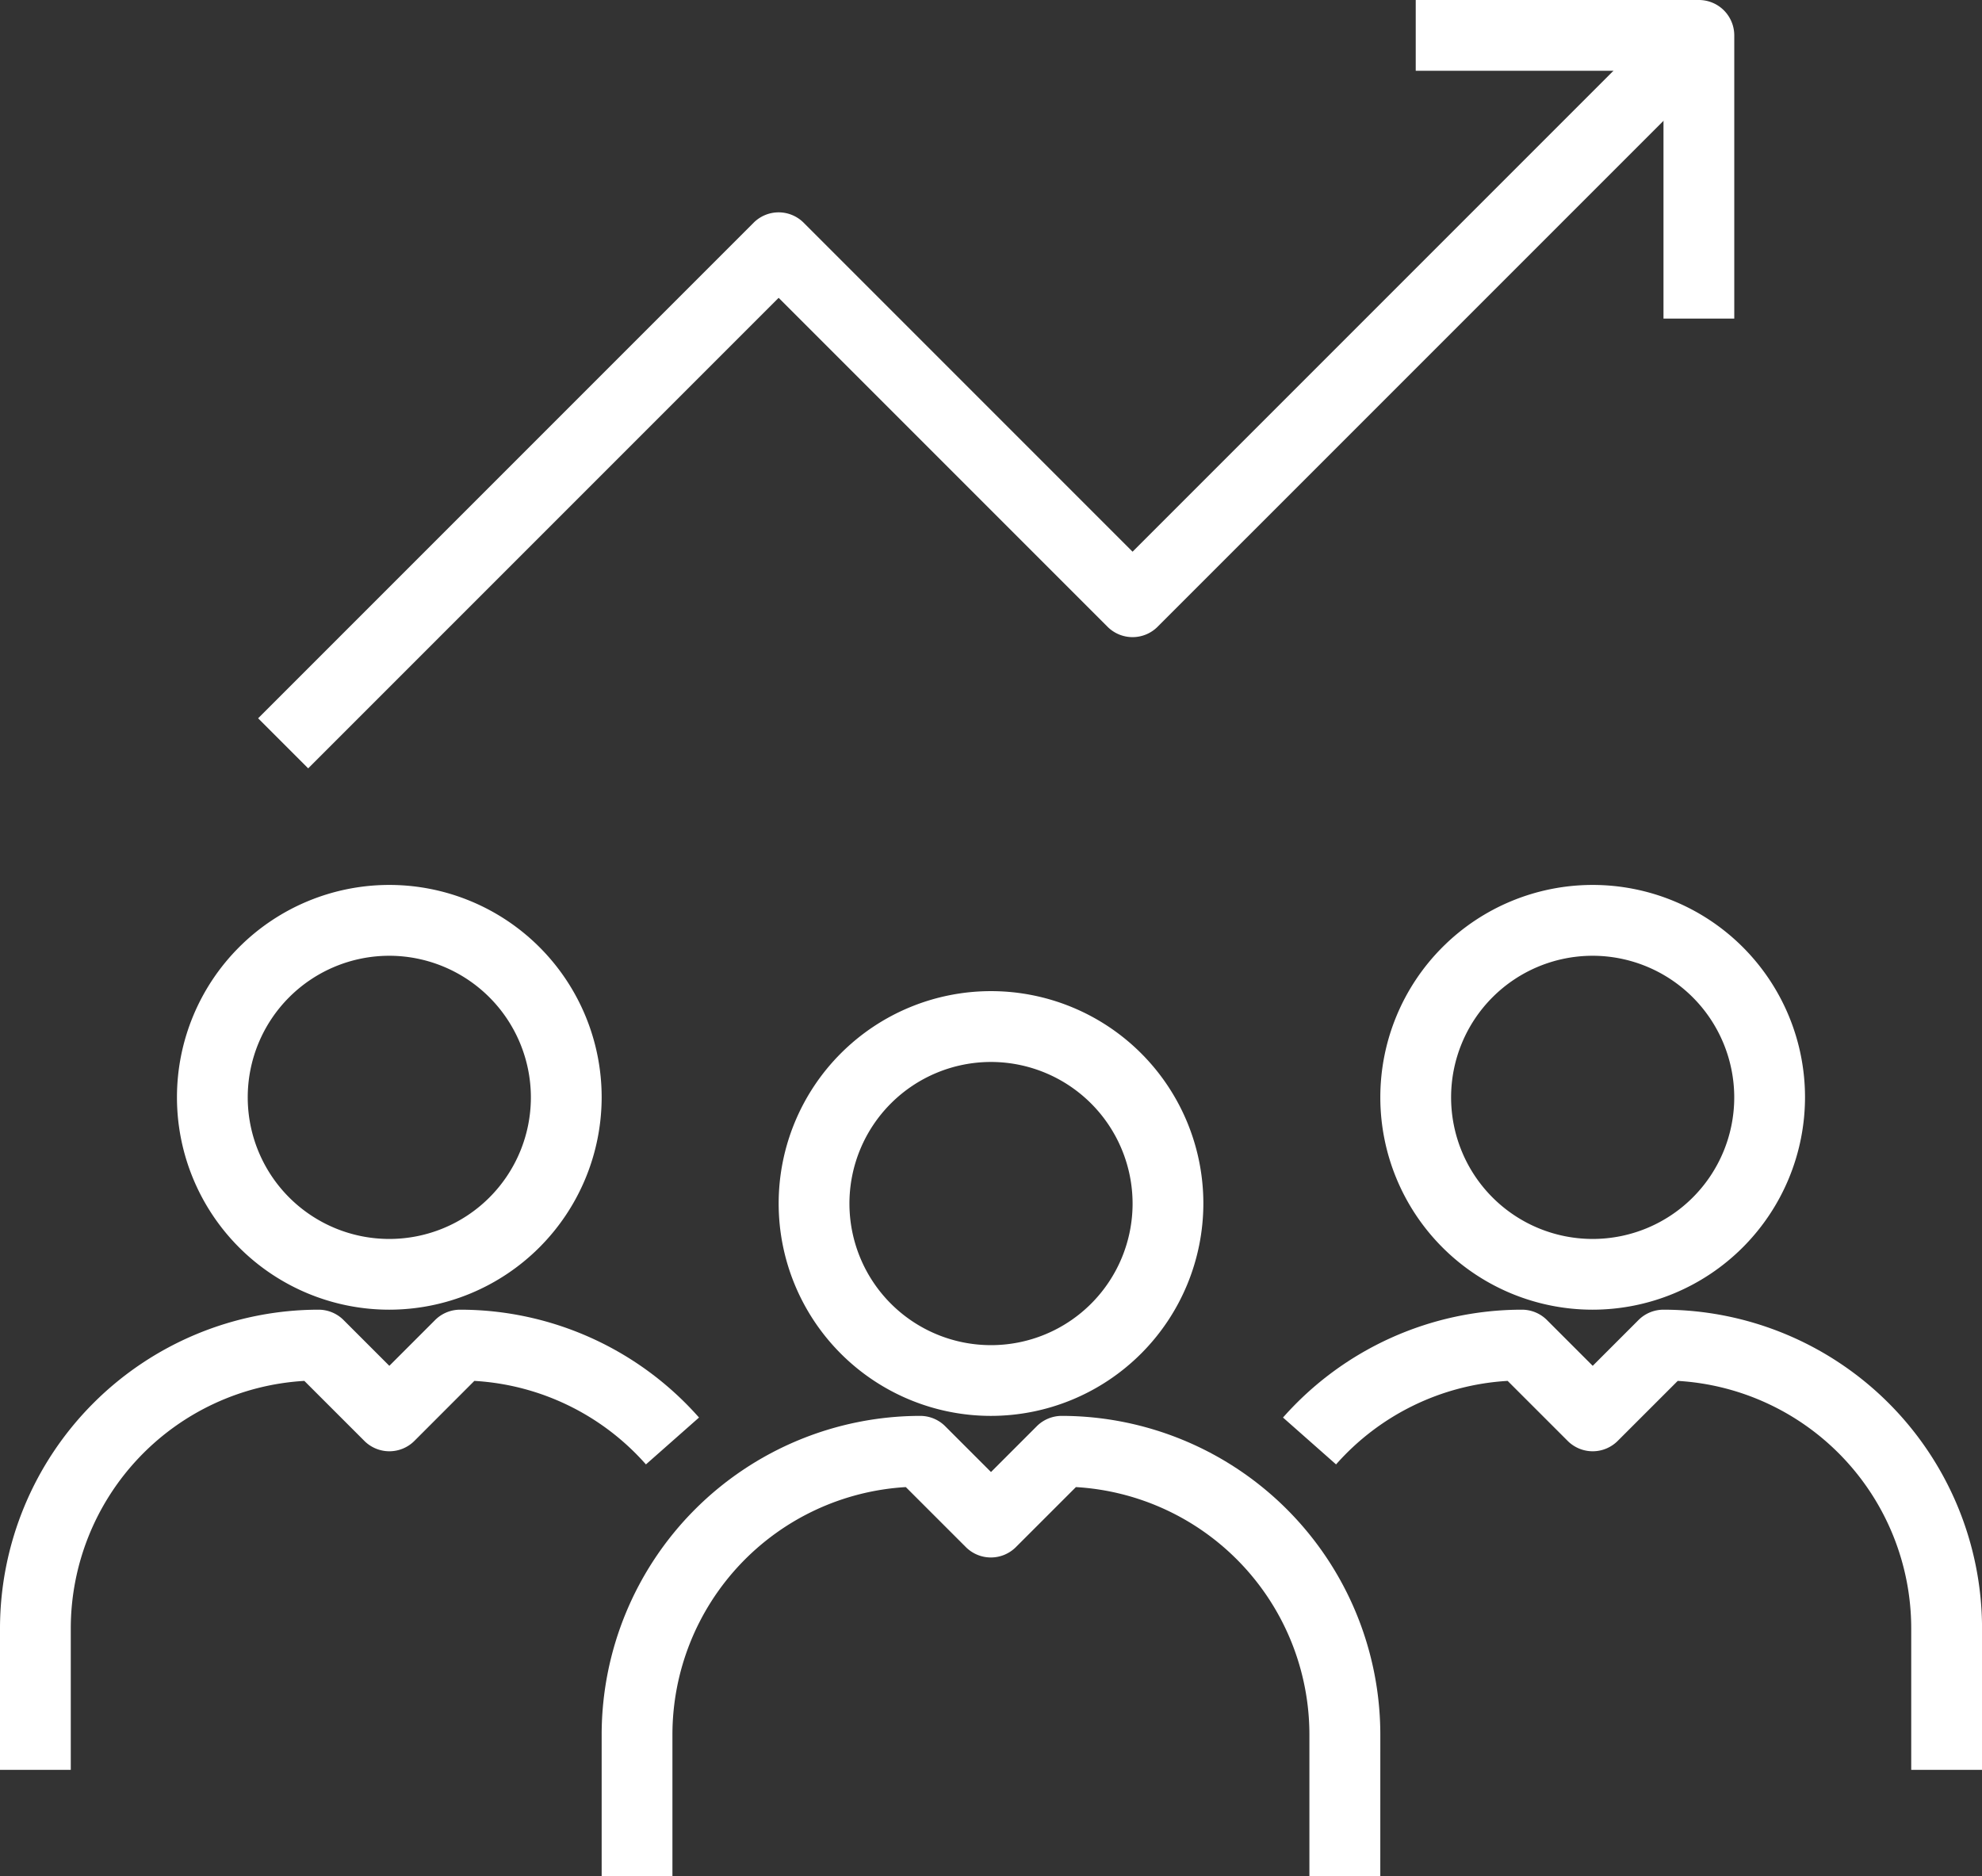
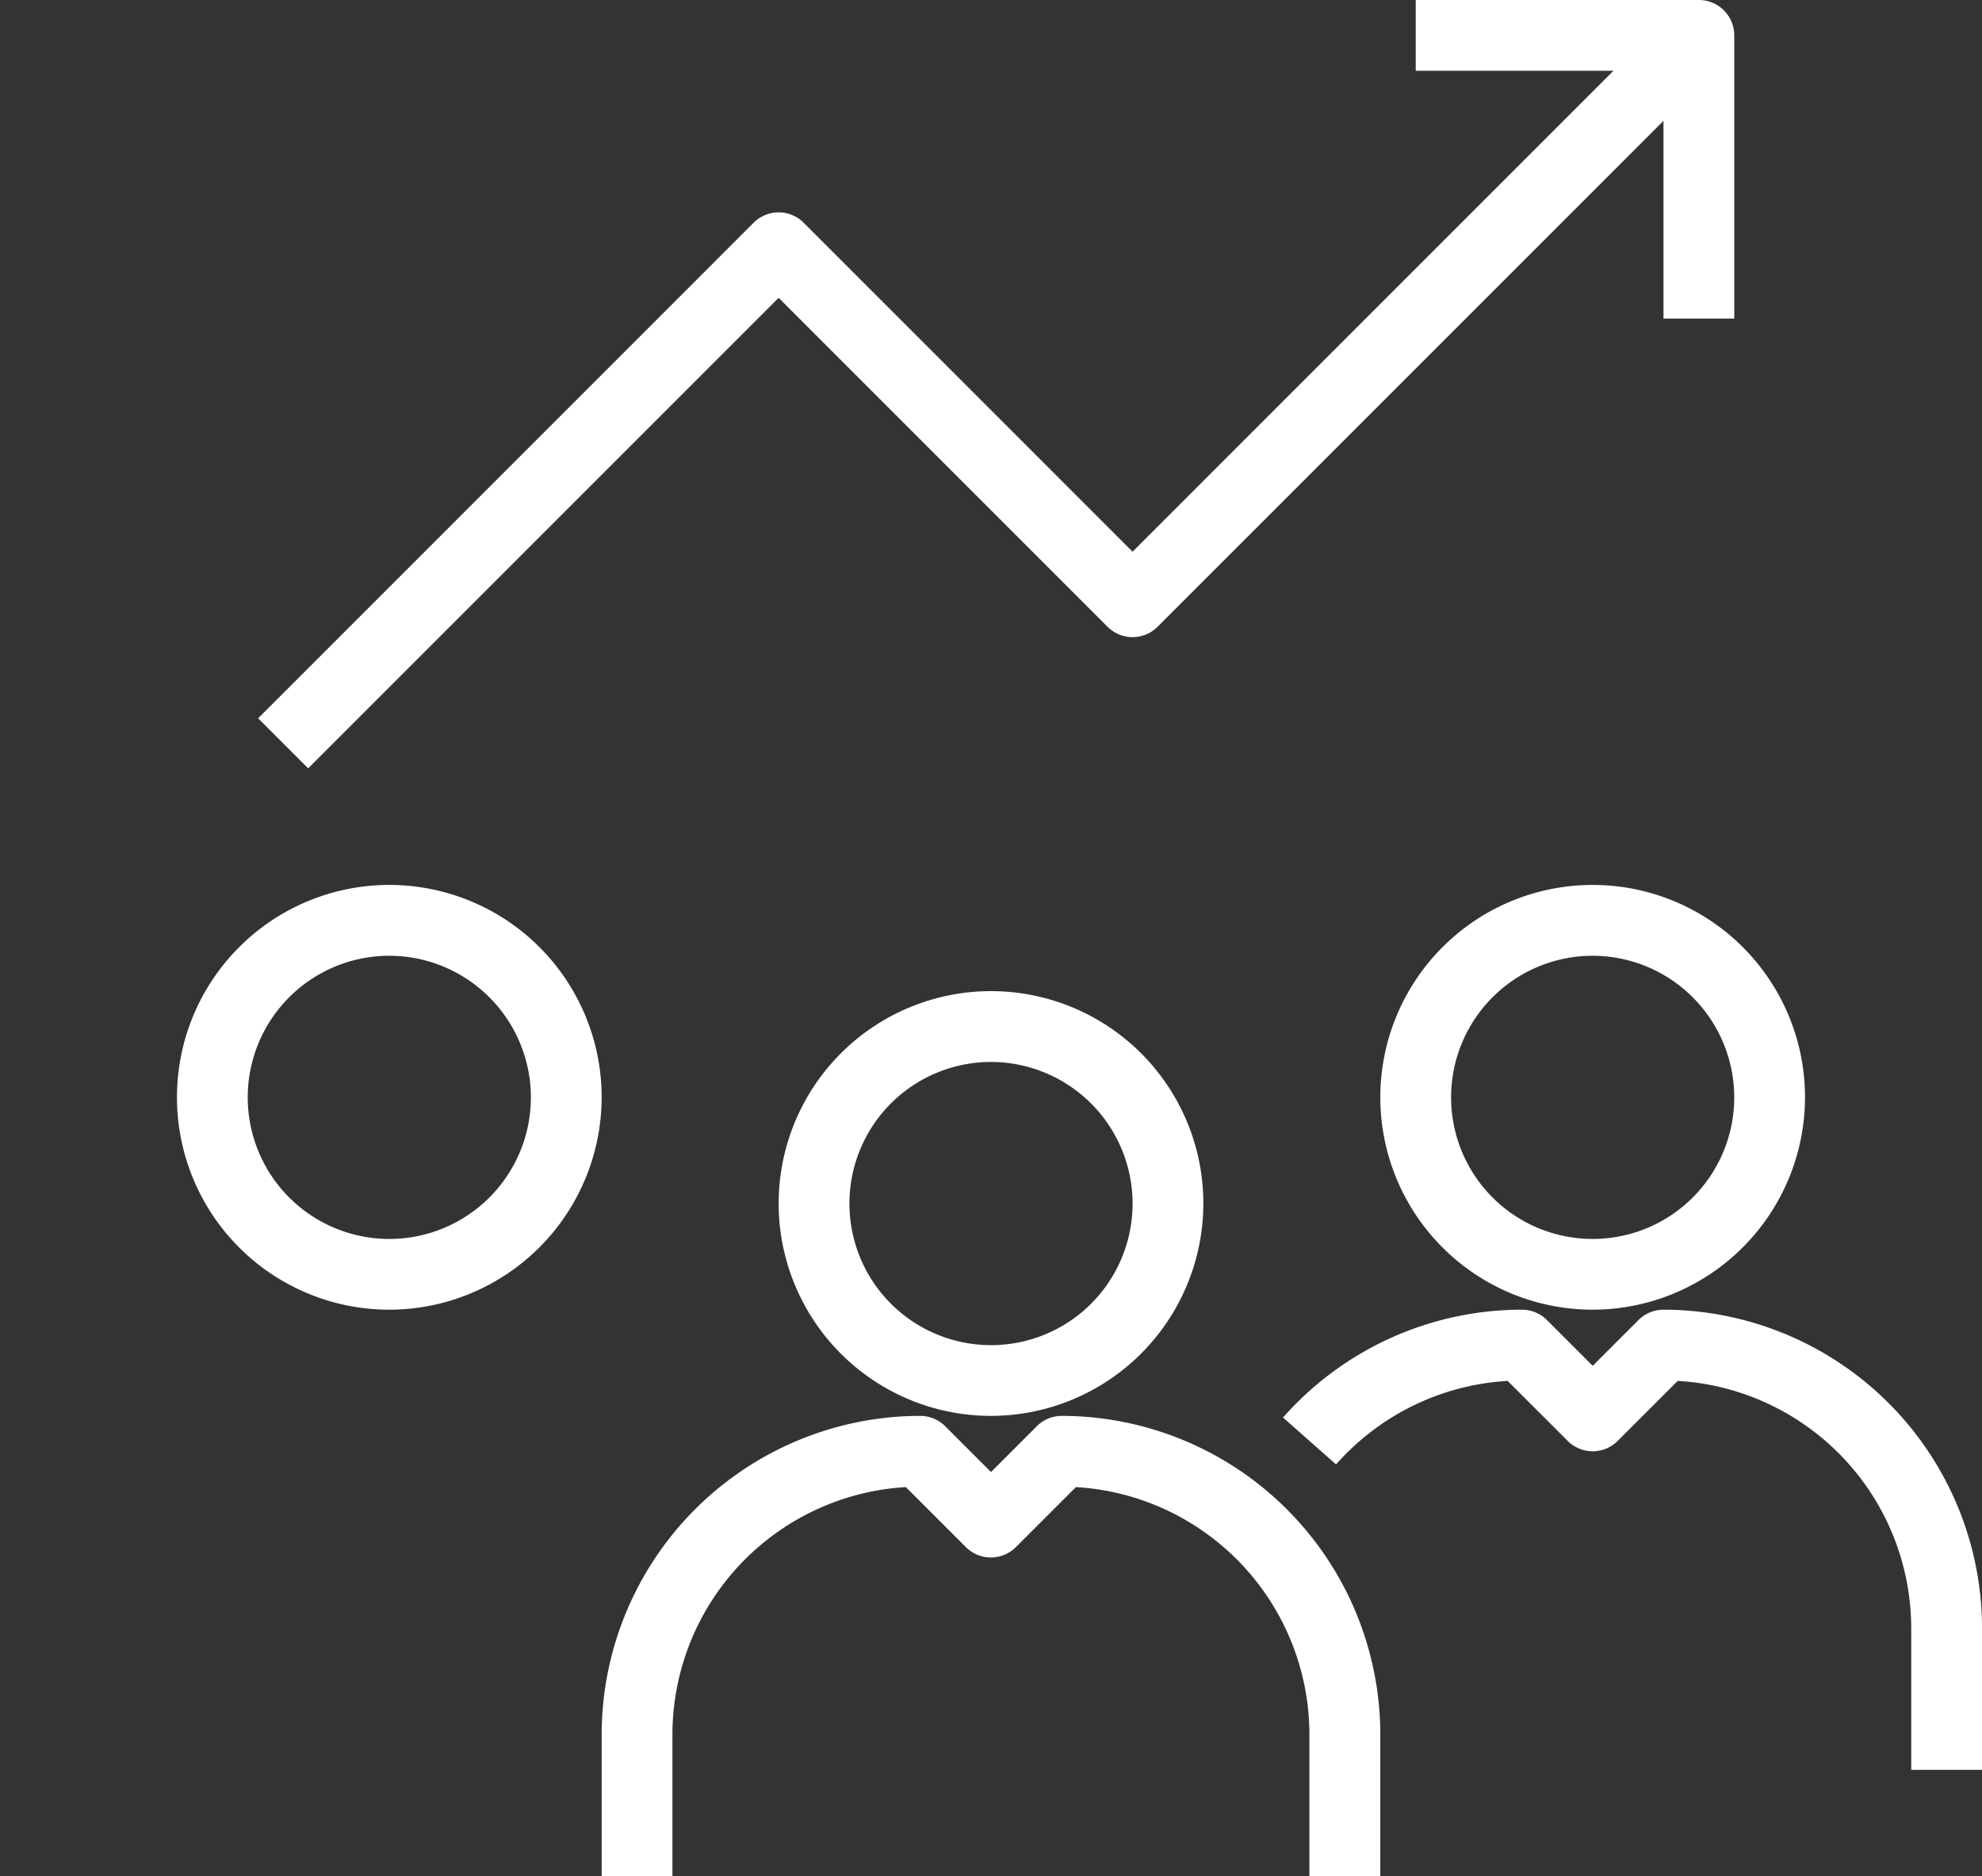
<svg xmlns="http://www.w3.org/2000/svg" width="85.133" height="80.572" viewBox="0 0 85.133 80.572">
  <rect x="0" y="0" width="85.133" height="80.572" fill="#333333" stroke="none" />
  <g id="グループ_876" data-name="グループ 876" transform="translate(-9085.737 -1670.178)">
    <path id="パス_13631" data-name="パス 13631" d="M189.682,33.682h-3.04V23.04H176V20h12.162a1.52,1.52,0,0,1,1.52,1.52Z" transform="translate(8970.547 1650.178)" fill="#fff" />
    <path id="パス_13626" data-name="パス 13626" d="M181.121,138.243a9.121,9.121,0,1,1,9.121-9.121,9.132,9.132,0,0,1-9.121,9.121m0-15.2a6.081,6.081,0,1,0,6.081,6.081,6.088,6.088,0,0,0-6.081-6.081" transform="translate(8973.026 1588.183)" fill="#fff" />
    <path id="パス_13627" data-name="パス 13627" d="M191.024,187.763h-3.04v-6.081a10.655,10.655,0,0,0-10.029-10.624l-2.578,2.577a1.519,1.519,0,0,1-2.15,0l-2.578-2.577a10.654,10.654,0,0,0-7.37,3.587L161,172.632A13.694,13.694,0,0,1,171.262,168a1.52,1.52,0,0,1,1.075.445l1.966,1.966,1.966-1.966a1.52,1.52,0,0,1,1.075-.445,13.7,13.7,0,0,1,13.682,13.682Z" transform="translate(8979.846 1558.426)" fill="#fff" />
    <path id="パス_13624" data-name="パス 13624" d="M113.121,150.243a9.121,9.121,0,1,1,9.121-9.121,9.132,9.132,0,0,1-9.121,9.121m0-15.2a6.081,6.081,0,1,0,6.081,6.081,6.087,6.087,0,0,0-6.081-6.081" transform="translate(9015.183 1580.744)" fill="#fff" />
    <path id="パス_13625" data-name="パス 13625" d="M117.445,199.763H114.4v-6.081a10.655,10.655,0,0,0-10.029-10.624l-2.578,2.577a1.519,1.519,0,0,1-2.15,0l-2.578-2.577A10.655,10.655,0,0,0,87.04,193.682v6.081H84v-6.081A13.7,13.7,0,0,1,97.682,180a1.52,1.52,0,0,1,1.075.445l1.966,1.966,1.966-1.966a1.52,1.52,0,0,1,1.075-.445,13.7,13.7,0,0,1,13.682,13.682Z" transform="translate(9027.58 1550.987)" fill="#fff" />
    <path id="パス_13628" data-name="パス 13628" d="M45.121,138.243a9.121,9.121,0,1,1,9.121-9.121,9.132,9.132,0,0,1-9.121,9.121m0-15.2a6.081,6.081,0,1,0,6.081,6.081,6.088,6.088,0,0,0-6.081-6.081" transform="translate(9057.338 1588.183)" fill="#fff" />
    <path id="パス_13630" data-name="パス 13630" d="M47.322,53.726l-2.15-2.15L66.455,30.293a1.519,1.519,0,0,1,2.15,0L82.732,44.421l23.249-23.249,2.15,2.15L83.807,47.645a1.52,1.52,0,0,1-2.15,0L67.53,33.518Z" transform="translate(9051.652 1649.451)" fill="#fff" />
-     <path id="パス_13629" data-name="パス 13629" d="M19.04,187.763H16v-6.081A13.7,13.7,0,0,1,29.682,168a1.52,1.52,0,0,1,1.075.445l1.966,1.966,1.966-1.966A1.52,1.52,0,0,1,35.763,168a13.693,13.693,0,0,1,10.262,4.632l-2.28,2.013a10.649,10.649,0,0,0-7.37-3.587L33.8,173.635a1.519,1.519,0,0,1-2.15,0l-2.578-2.577A10.655,10.655,0,0,0,19.04,181.682Z" transform="translate(9069.737 1558.426)" fill="#fff" />
  </g>
</svg>